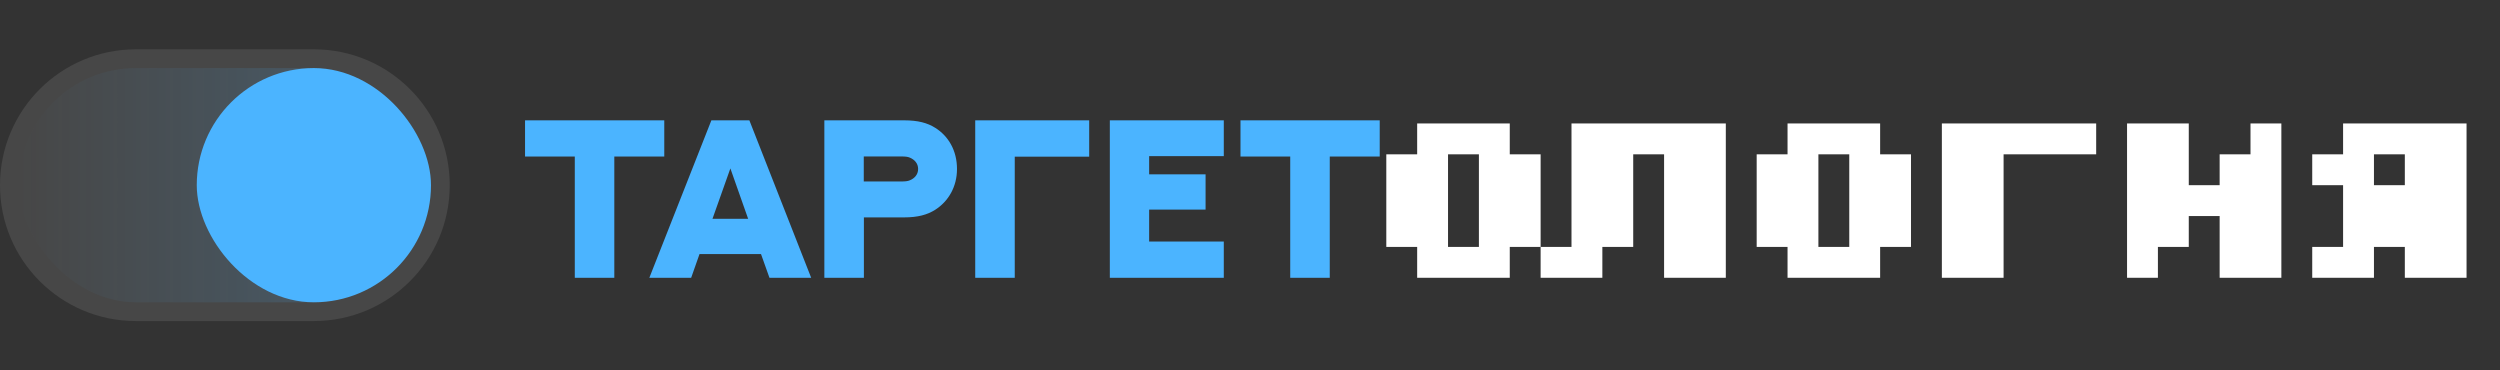
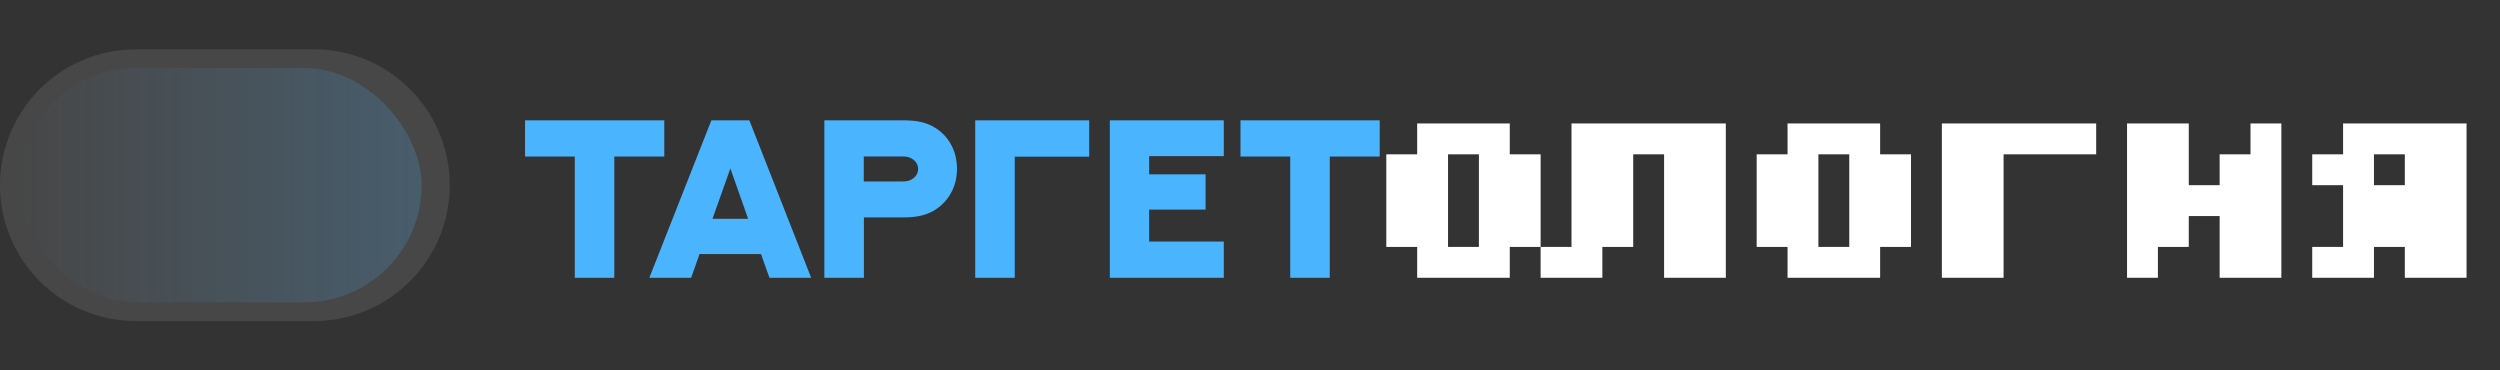
<svg xmlns="http://www.w3.org/2000/svg" width="189" height="28" viewBox="0 0 189 28" fill="none">
  <rect x="0" y="0" width="189" height="28" fill="#333333" stroke="none" />
  <g data-figma-bg-blur-radius="2.83333">
    <mask id="path-1-inside-1_4_21" fill="white">
      <path d="M0 14C0 8.328 4.598 3.729 10.271 3.729H23.729C29.402 3.729 34 8.328 34 14C34 19.672 29.402 24.271 23.729 24.271H10.271C4.598 24.271 0 19.672 0 14Z" />
    </mask>
    <path d="M0 14C0 8.328 4.598 3.729 10.271 3.729H23.729C29.402 3.729 34 8.328 34 14C34 19.672 29.402 24.271 23.729 24.271H10.271C4.598 24.271 0 19.672 0 14Z" fill="white" fill-opacity="0.1" />
    <g clip-path="url(#paint0_angular_4_21_clip_path)" data-figma-skip-parse="true" mask="url(#path-1-inside-1_4_21)">
      <g transform="matrix(-0.014 -0.01 0.017 -0.023 17 14)" />
    </g>
    <path d="M10.271 3.729V4.012H23.729V3.729V3.446H10.271V3.729ZM23.729 24.271V23.988H10.271V24.271V24.554H23.729V24.271ZM10.271 24.271V23.988C4.755 23.988 0.283 19.516 0.283 14H0H-0.283C-0.283 19.829 4.442 24.554 10.271 24.554V24.271ZM34 14H33.717C33.717 19.516 29.245 23.988 23.729 23.988V24.271V24.554C29.558 24.554 34.283 19.829 34.283 14H34ZM23.729 3.729V4.012C29.245 4.012 33.717 8.484 33.717 14H34H34.283C34.283 8.171 29.558 3.446 23.729 3.446V3.729ZM10.271 3.729V3.446C4.442 3.446 -0.283 8.171 -0.283 14H0H0.283C0.283 8.484 4.755 4.012 10.271 4.012V3.729Z" data-figma-gradient-fill="{&quot;type&quot;:&quot;GRADIENT_ANGULAR&quot;,&quot;stops&quot;:[{&quot;color&quot;:{&quot;r&quot;:1.0,&quot;g&quot;:1.0,&quot;b&quot;:1.0,&quot;a&quot;:0.50},&quot;position&quot;:0.0},{&quot;color&quot;:{&quot;r&quot;:1.0,&quot;g&quot;:1.0,&quot;b&quot;:1.0,&quot;a&quot;:0.0},&quot;position&quot;:0.250},{&quot;color&quot;:{&quot;r&quot;:1.0,&quot;g&quot;:1.0,&quot;b&quot;:1.0,&quot;a&quot;:0.50},&quot;position&quot;:0.49519231915473938},{&quot;color&quot;:{&quot;r&quot;:1.0,&quot;g&quot;:1.0,&quot;b&quot;:1.0,&quot;a&quot;:0.0},&quot;position&quot;:0.86057692766189575}],&quot;stopsVar&quot;:[{&quot;color&quot;:{&quot;r&quot;:1.0,&quot;g&quot;:1.0,&quot;b&quot;:1.0,&quot;a&quot;:0.50},&quot;position&quot;:0.0},{&quot;color&quot;:{&quot;r&quot;:1.0,&quot;g&quot;:1.0,&quot;b&quot;:1.0,&quot;a&quot;:0.0},&quot;position&quot;:0.250},{&quot;color&quot;:{&quot;r&quot;:1.0,&quot;g&quot;:1.0,&quot;b&quot;:1.0,&quot;a&quot;:0.50},&quot;position&quot;:0.49519231915473938},{&quot;color&quot;:{&quot;r&quot;:1.0,&quot;g&quot;:1.0,&quot;b&quot;:1.0,&quot;a&quot;:0.0},&quot;position&quot;:0.86057692766189575}],&quot;transform&quot;:{&quot;m00&quot;:-28.018753051757812,&quot;m01&quot;:34.000007629394531,&quot;m02&quot;:14.009373664855957,&quot;m10&quot;:-20.541666030883789,&quot;m11&quot;:-46.375869750976562,&quot;m12&quot;:47.458724975585938},&quot;opacity&quot;:1.0,&quot;blendMode&quot;:&quot;NORMAL&quot;,&quot;visible&quot;:true}" mask="url(#path-1-inside-1_4_21)" />
  </g>
  <rect x="1.417" y="5.146" width="30.458" height="17.708" rx="8.854" fill="url(#paint1_linear_4_21)" fill-opacity="0.2" />
-   <rect x="14.875" y="5.146" width="17.708" height="17.708" rx="8.854" fill="#4BB4FF" />
  <path d="M39.693 9.097H50.219V11.836H46.442V21H43.454V11.836H39.693V9.097ZM58.171 21L57.532 19.207H52.883L52.252 21H49.09L53.78 9.097H56.652L61.325 21H58.171ZM55.216 12.732L53.863 16.543H56.56L55.216 12.732ZM70.713 9.669C71.701 10.292 72.349 11.379 72.349 12.774C72.349 14.119 71.701 15.223 70.697 15.862C70.107 16.235 69.394 16.435 68.348 16.435H65.31V21H62.321V9.097H68.348C69.394 9.097 70.116 9.288 70.713 9.669ZM68.788 13.629C69.128 13.488 69.41 13.206 69.41 12.774C69.41 12.359 69.144 12.068 68.788 11.919C68.638 11.852 68.464 11.828 68.107 11.828H65.301V13.72H68.107C68.464 13.72 68.63 13.695 68.788 13.629ZM76.715 21H73.727V9.097H82.343V11.844H76.715V21ZM83.903 9.097H92.519V11.803H86.875V13.181H91.142V15.845H86.875V18.261H92.519V21H83.903V9.097ZM93.781 9.097H104.307V11.836H100.53V21H97.541V11.836H93.781V9.097Z" fill="#4BB4FF" />
  <path d="M104.805 18.667V11.667H107.138V9.333H114.138V11.667H116.471V18.667H114.138V21H107.138V18.667H104.805ZM109.471 18.667H111.805V11.667H109.471V18.667ZM118.805 18.667V9.333H130.471V21H125.805V11.667H123.471V18.667H121.138V21H116.471V18.667H118.805ZM132.805 18.667V11.667H135.138V9.333H142.138V11.667H144.471V18.667H142.138V21H135.138V18.667H132.805ZM137.471 18.667H139.805V11.667H137.471V18.667ZM146.805 21V9.333H158.471V11.667H151.471V21H146.805ZM160.805 21V9.333H165.471V14H167.805V11.667H170.138V9.333H172.471V21H167.805V16.333H165.471V18.667H163.138V21H160.805ZM174.805 21V18.667H177.138V14H174.805V11.667H177.138V9.333H186.471V21H181.805V18.667H179.471V21H174.805ZM179.471 11.667V14H181.805V11.667H179.471Z" fill="white" />
  <defs>
    <clipPath id="bgblur_0_4_21_clip_path" transform="translate(2.833 -0.896)">
      <path d="M0 14C0 8.328 4.598 3.729 10.271 3.729H23.729C29.402 3.729 34 8.328 34 14C34 19.672 29.402 24.271 23.729 24.271H10.271C4.598 24.271 0 19.672 0 14Z" />
    </clipPath>
    <clipPath id="paint0_angular_4_21_clip_path">
-       <path d="M10.271 3.729V4.012H23.729V3.729V3.446H10.271V3.729ZM23.729 24.271V23.988H10.271V24.271V24.554H23.729V24.271ZM10.271 24.271V23.988C4.755 23.988 0.283 19.516 0.283 14H0H-0.283C-0.283 19.829 4.442 24.554 10.271 24.554V24.271ZM34 14H33.717C33.717 19.516 29.245 23.988 23.729 23.988V24.271V24.554C29.558 24.554 34.283 19.829 34.283 14H34ZM23.729 3.729V4.012C29.245 4.012 33.717 8.484 33.717 14H34H34.283C34.283 8.171 29.558 3.446 23.729 3.446V3.729ZM10.271 3.729V3.446C4.442 3.446 -0.283 8.171 -0.283 14H0H0.283C0.283 8.484 4.755 4.012 10.271 4.012V3.729Z" mask="url(#path-1-inside-1_4_21)" />
-     </clipPath>
+       </clipPath>
    <linearGradient id="paint1_linear_4_21" x1="31.875" y1="14" x2="1.417" y2="14" gradientUnits="userSpaceOnUse">
      <stop stop-color="#4BB4FF" />
      <stop offset="1" stop-color="#4BB4FF" stop-opacity="0" />
    </linearGradient>
  </defs>
</svg>